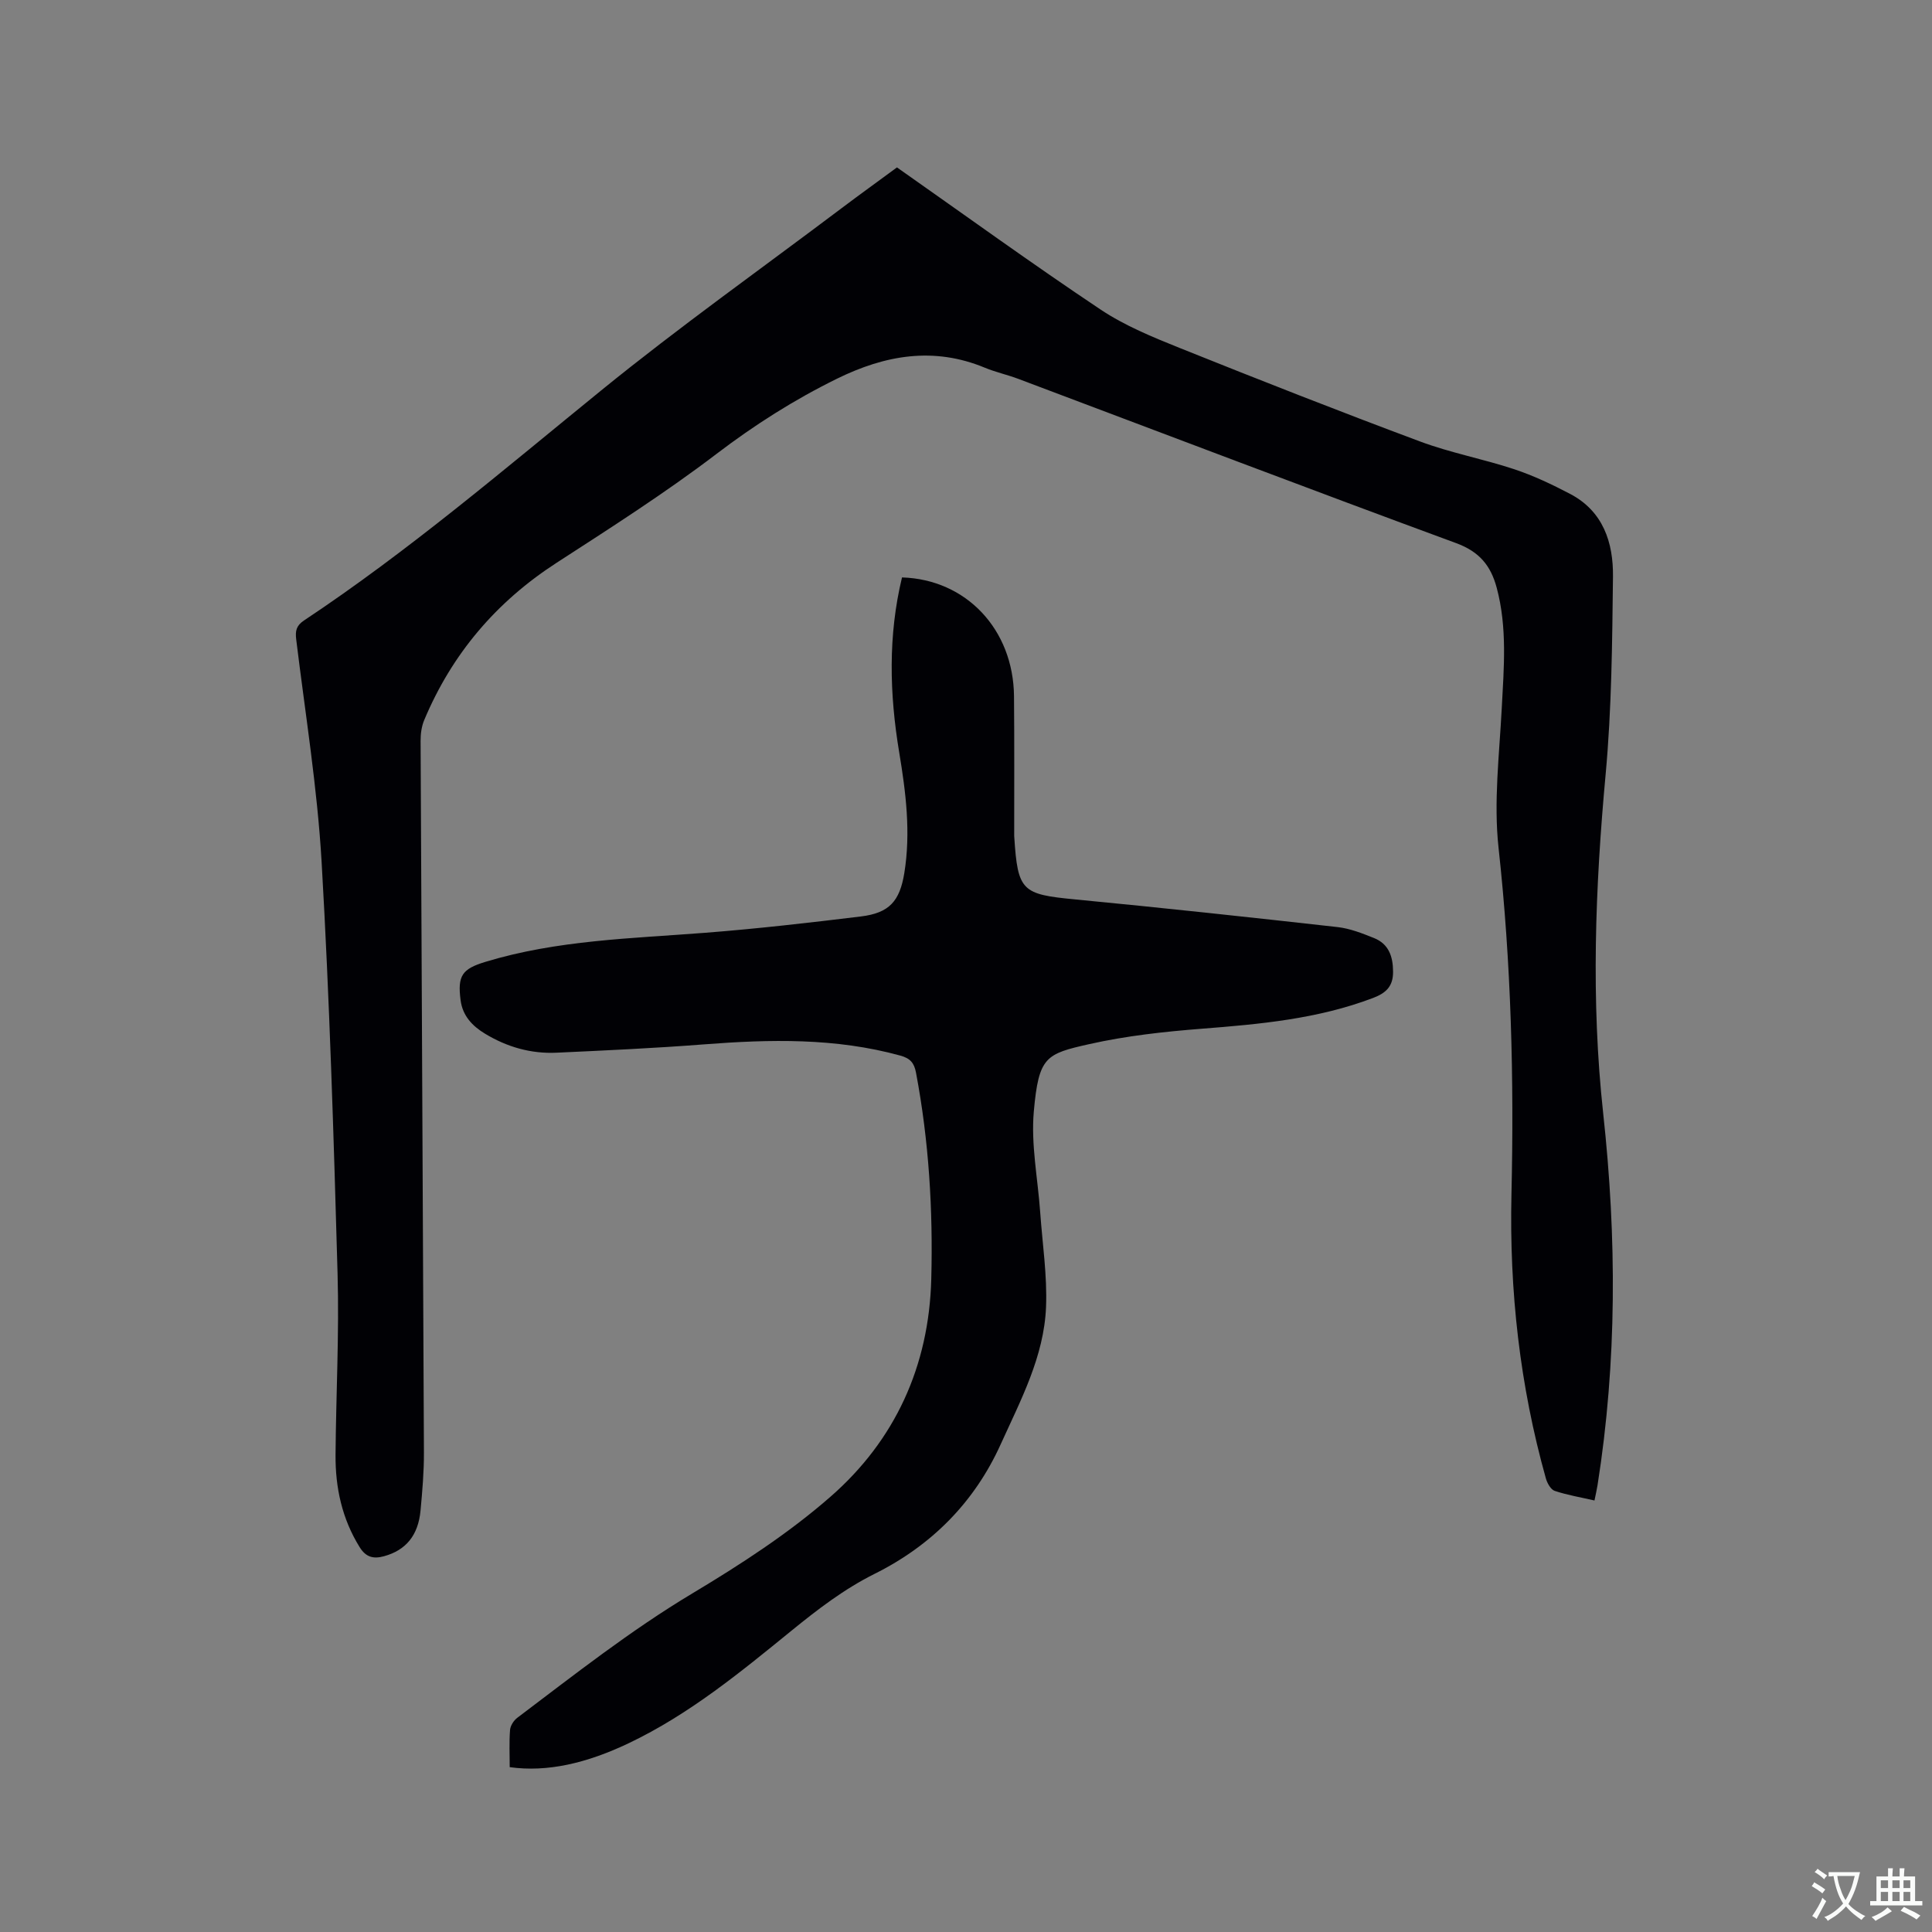
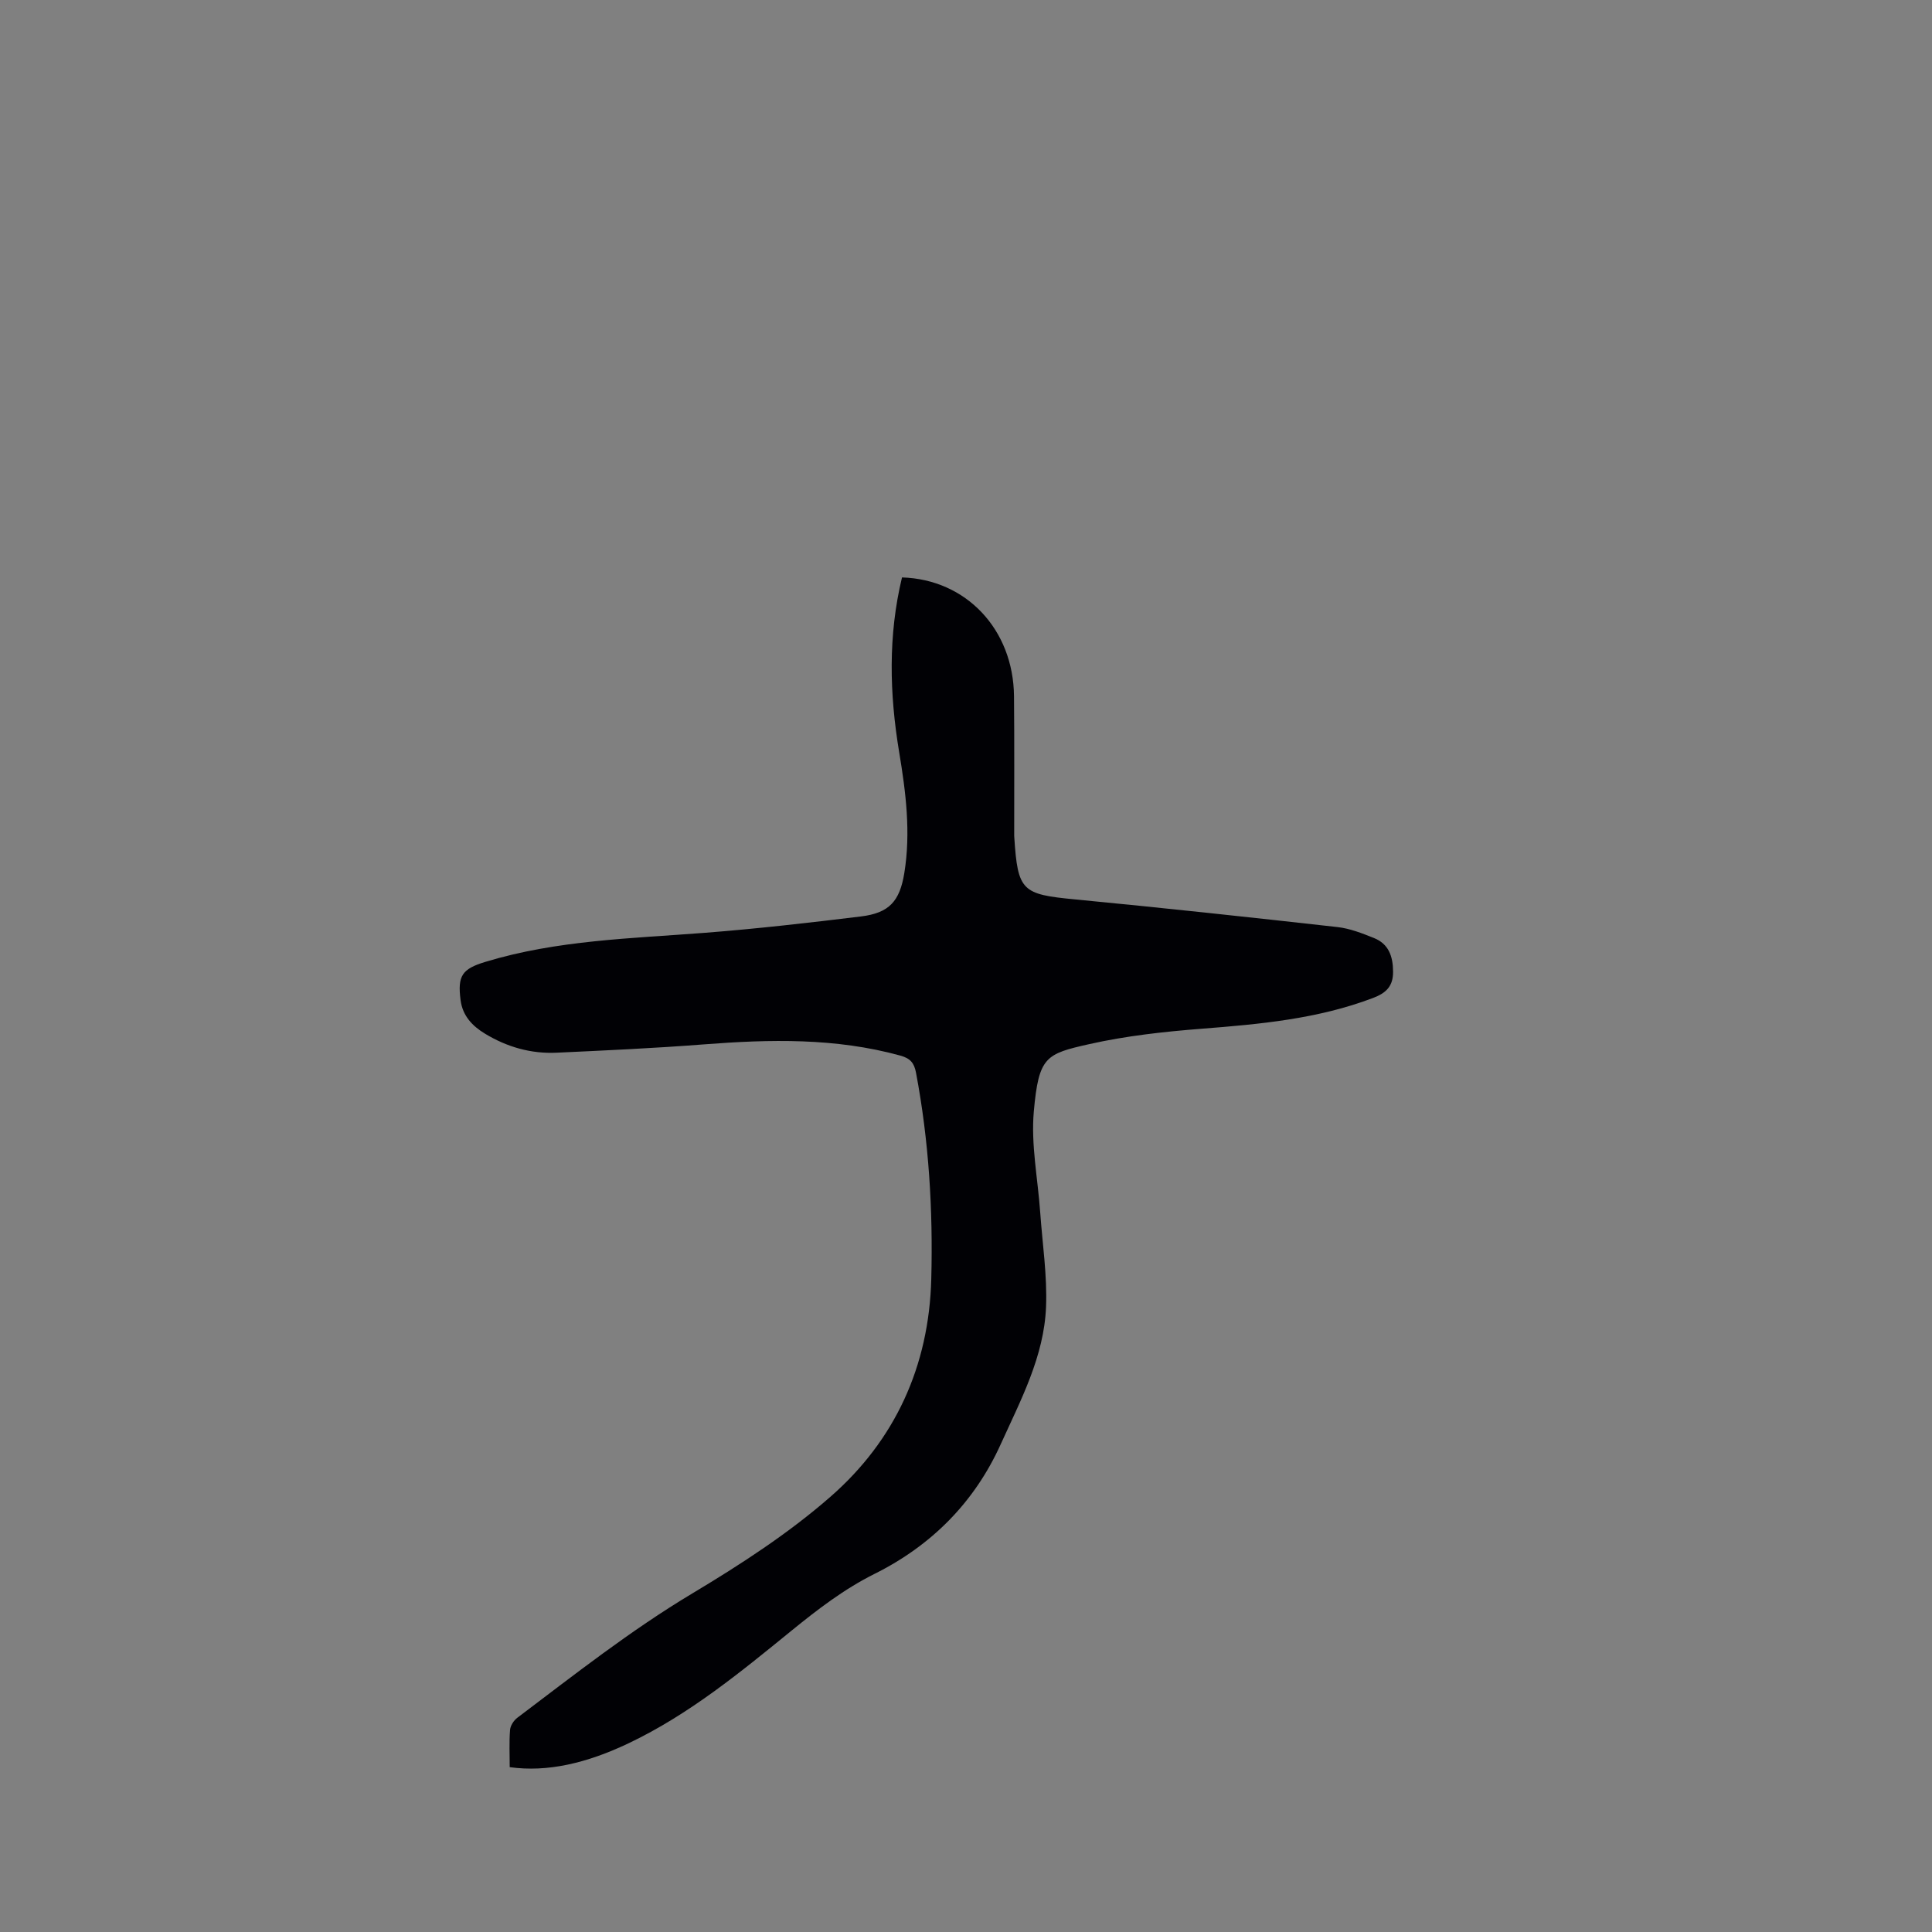
<svg xmlns="http://www.w3.org/2000/svg" enable-background="new 0 0 400 400" viewBox="0 0 400 400">
  <rect x="0" y="0" width="400" height="400" fill="#808080" stroke="none" />
-   <path d="m185.71 34.66c14.14 9.93 27.96 19.95 42.14 29.42 5.03 3.36 10.81 5.72 16.46 7.99 16.51 6.62 33.06 13.13 49.72 19.34 6.32 2.36 13.06 3.61 19.48 5.74 3.98 1.32 7.83 3.15 11.55 5.1 6.87 3.59 8.97 10.1 8.89 17.13-.16 13.65-.27 27.36-1.52 40.94-2.16 23.41-3.06 46.78-.51 70.16 2.81 25.75 2.88 51.41-1.17 77.03-.15.94-.37 1.86-.63 3.15-2.81-.65-5.6-1.11-8.24-1.99-.81-.27-1.54-1.59-1.82-2.57-5.4-19.23-7.58-38.87-7.13-58.8.55-23.98-.05-47.87-2.67-71.76-1.04-9.49.16-19.26.66-28.88.44-8.37 1.17-16.7-1.04-24.96-1.22-4.57-3.57-7.47-8.37-9.24-30.3-11.15-60.46-22.65-90.68-34.02-2.28-.86-4.69-1.38-6.93-2.31-10.61-4.4-20.67-2.61-30.62 2.28-8.87 4.36-17.08 9.58-24.98 15.6-10.6 8.07-21.88 15.27-33.08 22.52-12.5 8.09-21.65 18.86-27.39 32.55-.55 1.31-.76 2.86-.75 4.29.21 49.1.49 98.19.69 147.29.02 4.02-.33 8.05-.7 12.06-.48 5.19-3.05 8.24-7.56 9.48-2.19.6-3.75.22-5.05-1.88-3.65-5.88-5.04-12.32-4.99-19.11.1-12.51.77-25.02.42-37.51-.8-28.4-1.66-56.81-3.3-85.18-.89-15.42-3.39-30.75-5.26-46.11-.22-1.77 0-2.87 1.6-3.94 21.68-14.4 41.42-31.28 61.58-47.67 16.11-13.1 33.07-25.14 49.66-37.64 3.74-2.82 7.53-5.55 11.54-8.5z" fill="#010105" />
  <path d="m105.53 365.87c0-2.65-.13-5.19.07-7.7.07-.89.76-1.96 1.5-2.52 11.83-8.93 23.45-18.09 36.24-25.75 9.96-5.97 19.87-12.39 28.58-20 13.4-11.7 20.42-27.04 20.89-45.09.37-14.35-.49-28.59-3.16-42.72-.38-2.01-1.17-2.97-3.25-3.54-13.42-3.7-27.02-3.38-40.71-2.32-10.13.79-20.3 1.25-30.45 1.72-5.31.25-10.28-1.18-14.83-3.94-2.62-1.59-4.63-3.69-5.05-6.93-.66-5.06.3-6.47 5.11-7.93 14.86-4.52 30.25-4.84 45.56-6.03 10.77-.84 21.51-2.07 32.23-3.38 5.85-.72 8.02-3.15 8.97-8.99 1.36-8.39.32-16.7-1.06-24.98-2.02-12.12-2.32-24.2.58-36.22 13.28.4 23.06 10.76 23.19 24.6.09 9.64.03 19.27.04 28.91 0 .11.01.21.02.32.72 11.12 1.59 11.78 12.56 12.83 18.13 1.74 36.25 3.7 54.35 5.73 2.58.29 5.12 1.29 7.56 2.27 3.04 1.22 3.93 3.78 3.95 6.94.03 3.05-1.44 4.44-4.15 5.47-11.45 4.35-23.43 5.43-35.5 6.37-7.79.61-15.63 1.47-23.23 3.18-9.03 2.03-10.48 2.57-11.5 13.95-.61 6.85.83 13.89 1.32 20.85.46 6.54 1.47 13.11 1.21 19.63-.41 10.25-5.25 19.29-9.39 28.43-5.46 12.06-14.36 20.96-26.09 26.81-6.35 3.17-11.82 7.38-17.24 11.79-10.6 8.63-21.15 17.3-33.63 23.26-8.74 4.17-16.92 6.07-24.69 4.98z" fill="#010105" />
  <g fill="#fafbfa">
-     <path d="m377.9 391.2c-.2.3-.4.5-.6.8-.7-.6-1.4-1-2.2-1.5.2-.3.4-.5.5-.8.6.4 1.4.8 2.3 1.5zm-1.8 6.1c-.2-.2-.5-.4-.9-.6.4-.6.8-1.2 1.2-1.9s.7-1.3.9-1.9c.3.3.5.5.8.7-.7 1.3-1.4 2.6-2 3.7zm2.2-9c-.3.3-.5.5-.6.8-.6-.6-1.3-1.1-2-1.5.3-.3.5-.5.6-.7.6.5 1.3.9 2 1.4zm.3.2v-.9h2 4.5c-.3 1.3-.6 2.5-1 3.6s-.9 2.1-1.4 3c.4.5 1 1 1.6 1.4s1.2.8 1.9 1.1c-.3.2-.5.4-.8.8-.4-.3-1-.7-1.6-1.2s-1.2-1.1-1.6-1.6c-.5.6-1.1 1.1-1.7 1.6s-1.4.9-2.1 1.4c-.1-.3-.3-.5-.7-.8.6-.2 1.2-.5 1.9-1s1.4-1.1 2-1.8c-.5-.8-.9-1.6-1.2-2.5s-.6-2-.8-3.2c-.4.1-.7.1-1 .1zm2.5 2.7c.3 1 .7 1.7 1 2.2.3-.5.6-1.1 1-2s.6-1.9.9-3h-3.2-.4c.1.9.3 1.8.7 2.8z" />
-     <path d="m396.5 388.5v1.5 3.6h1.5v.9c-.4 0-1 0-1.7 0h-7.9c-.5 0-.9 0-1.2 0v-.9h1.3v-3.5c0-.7 0-1.2 0-1.6h2.4c0-.8 0-1.4 0-1.7h1c0 .3-.1.8-.1 1.7h1.5c0-.8 0-1.4 0-1.7h1c0 .3-.1.9-.1 1.7zm-8.2 9.2c-.2-.3-.5-.5-.8-.8.8-.3 1.4-.6 1.9-.9s1-.7 1.4-1.1c.3.3.6.5.9.8-1.6 1-2.8 1.6-3.4 2zm2.6-6.8v-1.6h-1.5v1.6zm0 2.7v-1.9h-1.5v1.9zm2.4-2.7v-1.6h-1.5v1.6zm0 2.7v-1.9h-1.5v1.9zm.2 2 .7-.8c.4.2.9.5 1.6.8s1.3.7 1.8 1c-.3.3-.5.5-.8.8-.4-.3-1.5-1-3.3-1.8zm2-4.7v-1.6h-1.4v1.6zm0 2.7v-1.9h-1.4v1.9z" />
-   </g>
+     </g>
</svg>